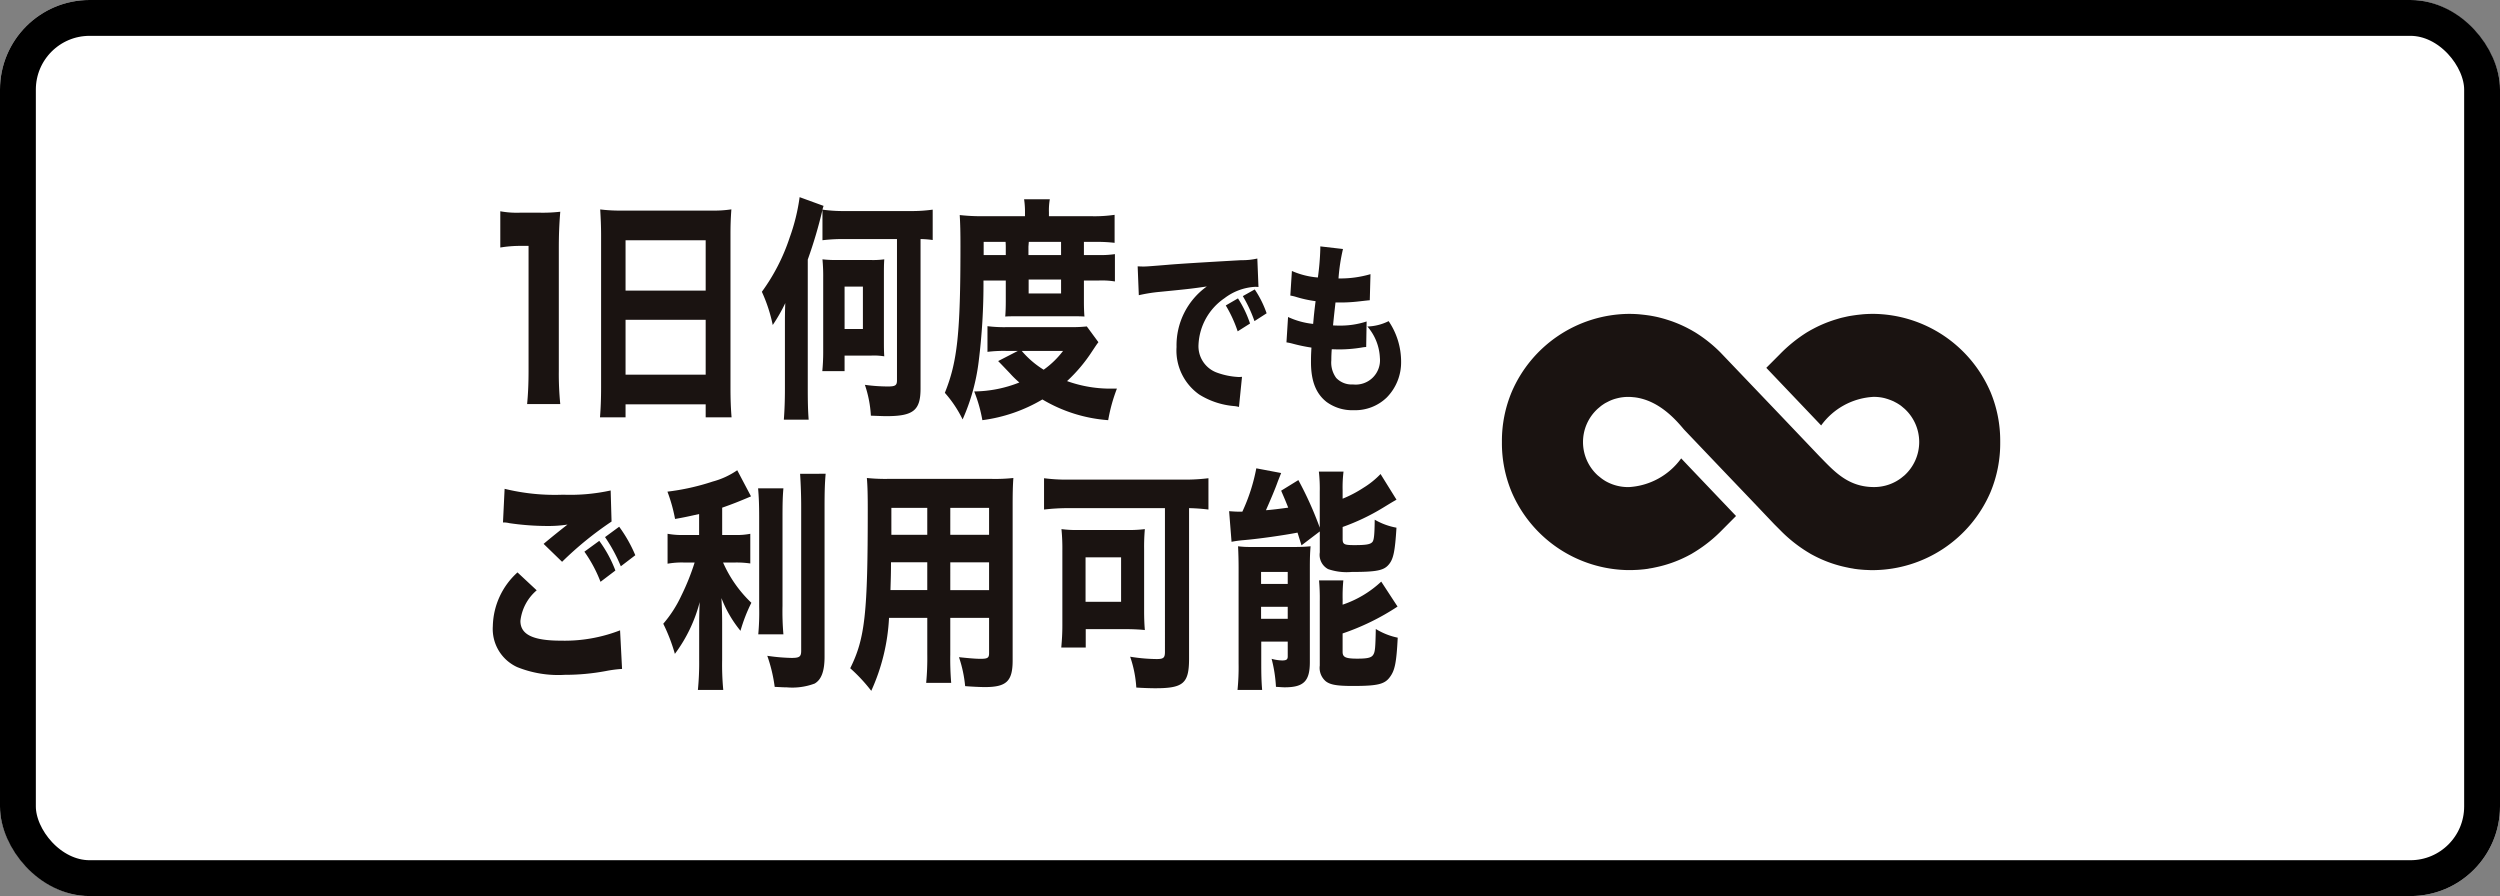
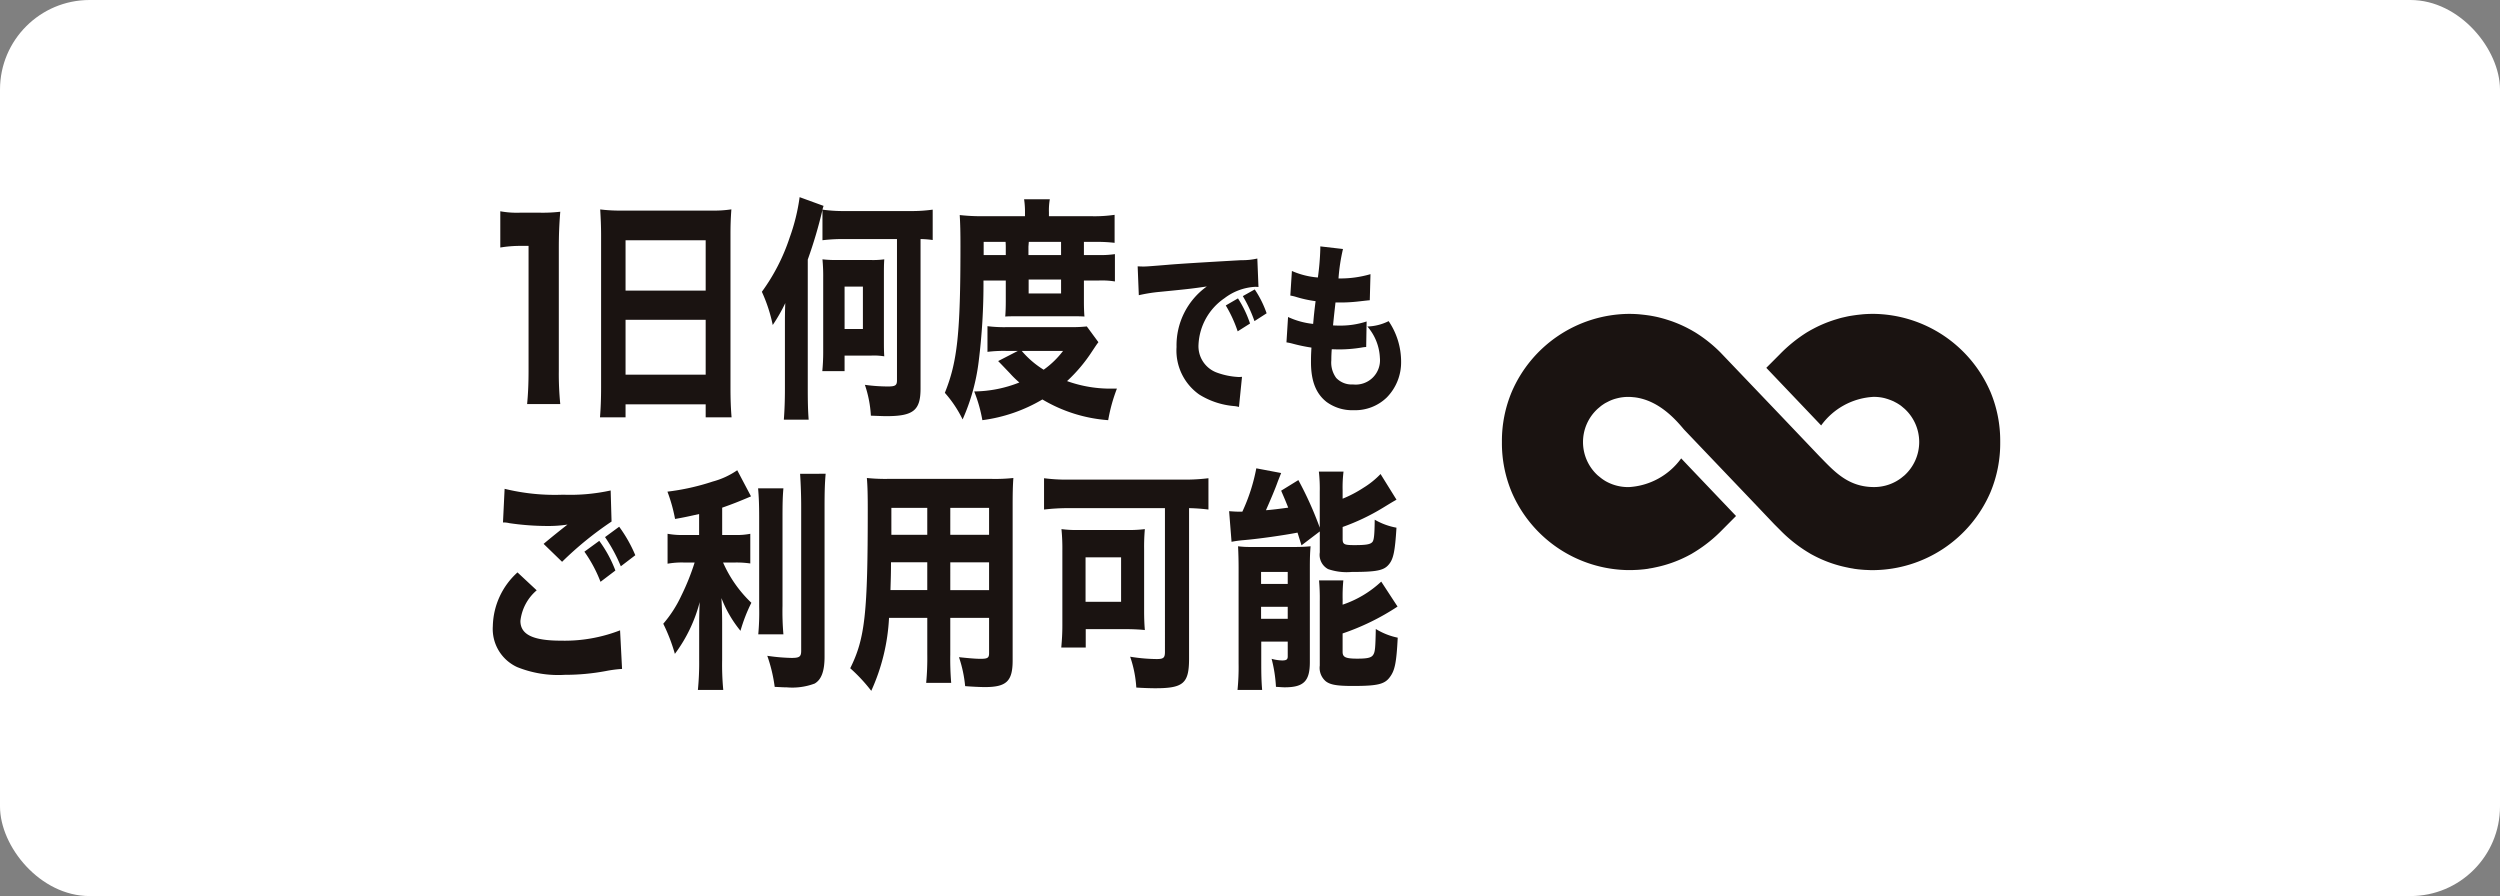
<svg xmlns="http://www.w3.org/2000/svg" width="279" height="100" viewBox="0 0 279 100">
  <rect x="0" y="0" width="279" height="100" fill="#808080" stroke="none" />
  <defs>
    <clipPath id="clip-path">
      <rect id="長方形_4537" data-name="長方形 4537" width="168.22" height="55.096" fill="none" />
    </clipPath>
  </defs>
  <g id="グループ_1802" data-name="グループ 1802" transform="translate(-608 101)">
    <g id="長方形_4534" data-name="長方形 4534" transform="translate(608 -101)" fill="#fff" stroke="#000" stroke-width="4">
      <rect width="279" height="100" rx="10" stroke="none" />
-       <rect x="2" y="2" width="275" height="96" rx="8" fill="none" />
    </g>
    <g id="グループ_1687" data-name="グループ 1687" transform="translate(663 -78.999)">
      <g id="グループ_1686" data-name="グループ 1686" transform="translate(0 0)" clip-path="url(#clip-path)">
        <path id="パス_20661" data-name="パス 20661" d="M.731,1.389a10.312,10.312,0,0,0,2.2.158H5.141a17.513,17.513,0,0,0,2.286-.106c-.121,1.472-.162,2.6-.162,4.256V19.231a33.9,33.9,0,0,0,.162,3.677h-3.7c.1-1.05.161-2.234.161-3.677V5.251H3a13.77,13.77,0,0,0-2.266.184V1.389" transform="translate(0.099 0.188)" fill="#1a1311" />
        <path id="パス_20662" data-name="パス 20662" d="M23,1.335A12.8,12.8,0,0,0,25.2,1.2c-.082,1.1-.1,1.918-.1,2.811V21.043c0,1.421.04,2.366.121,3.365H22.332V22.962H13.39v1.446H10.537c.082-1,.123-2.1.123-3.365V4.1c0-1-.041-1.919-.1-2.892a18.183,18.183,0,0,0,2.287.131H23M13.39,10.27h8.942V4.646H13.39Zm8.942,3.258H13.39V19.65h8.942Z" transform="translate(1.422 0.163)" fill="#1a1311" />
        <path id="パス_20663" data-name="パス 20663" d="M33.216,1.419a50.308,50.308,0,0,1-1.639,5.545v14.4c0,1.419.02,2.443.1,3.468h-2.77c.081-1.077.12-2.128.12-3.468v-6.7c0-1.369,0-1.815.041-2.84a18.632,18.632,0,0,1-1.4,2.445,17.206,17.206,0,0,0-1.214-3.707,21.82,21.82,0,0,0,3.1-6.042A21.746,21.746,0,0,0,30.668,0L33.34.974c-.062.183-.082.262-.124.42a16.873,16.873,0,0,0,2.407.158h7.508a17,17,0,0,0,2.388-.158v3.39a10.007,10.007,0,0,0-1.356-.106V21.364c0,2.416-.79,3.076-3.783,3.076-.264,0-.325,0-1.76-.053a12.868,12.868,0,0,0-.668-3.442,19.129,19.129,0,0,0,2.59.184c.808,0,.991-.133.991-.684V4.678H35.666a18.443,18.443,0,0,0-2.449.131V1.419m-.018,18c.06-.631.1-1.34.1-2.077V9.014a19.9,19.9,0,0,0-.082-2.075,12.848,12.848,0,0,0,1.539.077H38.64a9.285,9.285,0,0,0,1.475-.077c-.041.6-.041.971-.041,2.021v6.753c0,1.053,0,1.446.041,2.052a7.054,7.054,0,0,0-1.5-.081H35.685V19.42Zm2.487-4.705H37.73V9.985H35.685Z" transform="translate(3.57 0.001)" fill="#1a1311" />
        <path id="パス_20664" data-name="パス 20664" d="M48.759,9.275a69.91,69.91,0,0,1-.545,9.118,22.575,22.575,0,0,1-1.783,6.385,13.087,13.087,0,0,0-1.983-2.969c1.4-3.468,1.742-6.622,1.742-16.371,0-1.55-.02-2.442-.082-3.468a21.973,21.973,0,0,0,2.407.131h4.877V1.627a9.549,9.549,0,0,0-.1-1.419h2.872a7.078,7.078,0,0,0-.1,1.447V2.1h4.8a15.463,15.463,0,0,0,2.529-.155V5.07a16.632,16.632,0,0,0-2.125-.106H59.968V6.436h1.68a11.041,11.041,0,0,0,1.78-.106V9.38a9.173,9.173,0,0,0-1.76-.106h-1.7v2.312c0,.71.02,1.235.06,1.709-.505-.028-.505-.028-1.294-.028h-6.19c-.81,0-.932,0-1.357.028.041-.448.061-1.1.061-1.709V9.275H48.759m2.509,7.856a14.825,14.825,0,0,0-2.063.106V14.372a15.334,15.334,0,0,0,2.246.106h7.04a15.567,15.567,0,0,0,1.8-.078l1.295,1.76c-.183.236-.183.236-.708,1.025A17.407,17.407,0,0,1,58.086,20.5a14.272,14.272,0,0,0,5.058.84h.506a18.542,18.542,0,0,0-.973,3.521,16.708,16.708,0,0,1-7.342-2.312,17.571,17.571,0,0,1-6.7,2.312,16.075,16.075,0,0,0-.91-3.206,13.957,13.957,0,0,0,5.038-1,10.216,10.216,0,0,1-1.052-1.024c-1.031-1.078-1.031-1.078-1.315-1.365L52.6,17.131Zm-.02-11.56c0-.133,0-.264-.02-.606H48.78V6.436h2.468Zm1.78,11.56a10.269,10.269,0,0,0,2.447,2.1,9.886,9.886,0,0,0,2.167-2.1Zm4.39-11.666v-.5h-3.6l-.04.525v.947h3.641ZM53.8,10.719h3.619V9.169H53.8Z" transform="translate(5.997 0.029)" fill="#1a1311" />
        <path id="パス_20665" data-name="パス 20665" d="M63.408,6.907c.368.02.56.02.624.02.3,0,.4,0,2.673-.186,1.108-.1,3.86-.271,8.265-.521a7.481,7.481,0,0,0,1.793-.185l.128,3.18a2.732,2.732,0,0,0-.384-.02A6.174,6.174,0,0,0,73.1,10.462a6.631,6.631,0,0,0-2.9,5.157,3.13,3.13,0,0,0,2.084,3.16,8.244,8.244,0,0,0,2.369.478,3.341,3.341,0,0,0,.4-.02L74.714,22.6a3.017,3.017,0,0,0-.562-.1,8.694,8.694,0,0,1-3.875-1.289,6.008,6.008,0,0,1-2.53-5.3,8.074,8.074,0,0,1,3.379-6.757c-1.6.228-1.665.25-5.235.6a17.593,17.593,0,0,0-2.355.376l-.128-3.224M74.57,14.162a14.555,14.555,0,0,0-1.329-2.89l1.361-.789a12.133,12.133,0,0,1,1.346,2.807Zm1.874-1.142a15.325,15.325,0,0,0-1.3-2.789l1.329-.747A11.46,11.46,0,0,1,77.8,12.147Z" transform="translate(8.555 0.815)" fill="#1a1311" />
        <path id="パス_20666" data-name="パス 20666" d="M78.217,12.722a8.818,8.818,0,0,0,2.8.771c.111-1.227.111-1.227.272-2.538a13.3,13.3,0,0,1-2.258-.5,5.361,5.361,0,0,0-.561-.126l.176-2.744a8.929,8.929,0,0,0,2.9.729,29.12,29.12,0,0,0,.271-3.222V4.842l2.53.291a20.753,20.753,0,0,0-.5,3.286,11.957,11.957,0,0,0,3.569-.478l-.078,2.911c-.241.02-.241.02-1.169.125a17.644,17.644,0,0,1-2.416.124h-.242c-.111,1-.16,1.414-.274,2.558.256.02.447.02.561.02a9.415,9.415,0,0,0,3.187-.459l-.048,2.85a3.426,3.426,0,0,0-.513.062,15.4,15.4,0,0,1-2.466.208c-.176,0-.3,0-.864-.02-.033.395-.049.852-.049,1.247a2.889,2.889,0,0,0,.545,1.954,2.378,2.378,0,0,0,1.875.729,2.715,2.715,0,0,0,3-2.974,5.7,5.7,0,0,0-1.394-3.493,5.635,5.635,0,0,0,2.37-.6,8.034,8.034,0,0,1,1.393,4.553,5.589,5.589,0,0,1-1.584,3.95,5.055,5.055,0,0,1-3.716,1.436,4.842,4.842,0,0,1-3.042-.936c-1.171-.935-1.716-2.328-1.716-4.428,0-.519,0-.729.05-1.622a18.249,18.249,0,0,1-2.163-.456,5.492,5.492,0,0,0-.624-.126l.177-2.828" transform="translate(10.53 0.654)" fill="#1a1311" />
        <path id="パス_20667" data-name="パス 20667" d="M4.9,40.005a5.235,5.235,0,0,0-1.822,3.417c0,1.524,1.4,2.206,4.551,2.206A17.074,17.074,0,0,0,14.2,44.474l.222,4.308a13.811,13.811,0,0,0-1.82.237,24.688,24.688,0,0,1-4.574.421,12.24,12.24,0,0,1-5.319-.867A4.675,4.675,0,0,1,0,44a8.3,8.3,0,0,1,2.752-5.991l2.144,2M1.315,28.681a23.617,23.617,0,0,0,6.535.657,21.1,21.1,0,0,0,5.3-.473l.1,3.469a37.911,37.911,0,0,0-5.521,4.492l-2.063-2c.707-.6,2.085-1.708,2.67-2.155a14.006,14.006,0,0,1-2.306.158,29.57,29.57,0,0,1-4.189-.316,2.691,2.691,0,0,0-.708-.079Zm10.562,5.807a13.752,13.752,0,0,1,1.8,3.312l-1.659,1.26a15.149,15.149,0,0,0-1.8-3.363ZM14.1,32.911a15.559,15.559,0,0,1,1.8,3.181l-1.617,1.235a17.546,17.546,0,0,0-1.761-3.258Z" transform="translate(0 3.87)" fill="#1a1311" />
        <path id="パス_20668" data-name="パス 20668" d="M20.766,31.739c-1.294.289-1.639.368-2.69.552a17.861,17.861,0,0,0-.851-3.048,25.8,25.8,0,0,0,5.057-1.129,8.8,8.8,0,0,0,2.732-1.261l1.538,2.916c-1.416.606-2.164.893-3.218,1.262v3.048h1.438a7.609,7.609,0,0,0,1.7-.133v3.312a10.759,10.759,0,0,0-1.738-.106h-1.3a13.933,13.933,0,0,0,3.157,4.494,17.95,17.95,0,0,0-1.214,3.128,13.237,13.237,0,0,1-2.125-3.653c.04.762.079,1.629.079,2.758v4.1a29.819,29.819,0,0,0,.124,3.39H20.624a31.126,31.126,0,0,0,.142-3.39V44.195c0-.867.02-1.866.06-2.627a16.616,16.616,0,0,1-2.771,5.78,19.68,19.68,0,0,0-1.295-3.364,13.51,13.51,0,0,0,2-3.1,26.206,26.206,0,0,0,1.5-3.732h-1.2a8.973,8.973,0,0,0-1.82.133V33.945a8.8,8.8,0,0,0,1.86.133h1.66V31.739m9.407-2.863c-.082.919-.1,1.707-.1,3.284v9.827a29.838,29.838,0,0,0,.1,3.179H27.362a27.177,27.177,0,0,0,.1-3.1V32.16c0-1.55-.04-2.339-.119-3.284Zm4.714-1.63c-.1,1.156-.121,2.154-.121,3.7V47.663c0,1.63-.364,2.575-1.113,3a7.113,7.113,0,0,1-3.095.421c-.405,0-.688-.026-1.356-.053a17.207,17.207,0,0,0-.828-3.468,21.086,21.086,0,0,0,2.69.236c.911,0,1.093-.131,1.093-.815V30.95c0-1.261-.04-2.417-.121-3.7Z" transform="translate(2.261 3.624)" fill="#1a1311" />
        <path id="パス_20669" data-name="パス 20669" d="M46.311,47.245a31.971,31.971,0,0,0,.1,3.232H43.619a29.354,29.354,0,0,0,.123-3.206V43.225H39.474a22.311,22.311,0,0,1-1.983,8.145,18.3,18.3,0,0,0-2.348-2.522C36.8,45.51,37.1,42.751,37.1,31.083c0-1.524-.019-2.495-.1-3.467a20.086,20.086,0,0,0,2.367.1H50.924a18.805,18.805,0,0,0,2.426-.1c-.06.84-.081,1.6-.081,3.153V47.98c0,2.313-.688,2.97-3.095,2.97-.566,0-1.579-.053-2.206-.106a14.074,14.074,0,0,0-.689-3.231c.932.1,1.8.183,2.409.183.789,0,.951-.106.951-.631v-3.94h-4.33v4.02M39.694,37.023c0,1.129-.019,1.707-.061,3.1h4.108v-3.1Zm4.047-6.071H39.735v3h4.006Zm2.569,3h4.329v-3H46.311Zm0,6.176h4.329v-3.1H46.311Z" transform="translate(4.742 3.727)" fill="#1a1311" />
        <path id="パス_20670" data-name="パス 20670" d="M56.853,30.977a23.136,23.136,0,0,0-2.651.157V27.639a19.4,19.4,0,0,0,2.611.157H69.9a21.33,21.33,0,0,0,2.65-.157v3.494a21.552,21.552,0,0,0-2.164-.157V47.768c0,2.758-.628,3.309-3.763,3.309-.525,0-1.355-.025-2.125-.078a12.867,12.867,0,0,0-.687-3.442,19.263,19.263,0,0,0,2.953.262c.769,0,.931-.132.931-.814V30.977H56.853m8.518,11.4c0,.841.02,1.445.081,2.206-.4-.052-1.335-.1-1.86-.1H58.855v2.047H56.125c.081-.893.121-1.627.121-2.442v-8.3a22.212,22.212,0,0,0-.1-2.471,12.485,12.485,0,0,0,1.879.1H63.51a13.717,13.717,0,0,0,1.942-.1,22.608,22.608,0,0,0-.081,2.26Zm-6.536-.947H62.8V36.469H58.835Z" transform="translate(7.313 3.73)" fill="#1a1311" />
        <path id="パス_20671" data-name="パス 20671" d="M80.477,35.26c-.22-.712-.3-.974-.444-1.421-1.457.289-4.39.709-6.03.842a12.424,12.424,0,0,0-1.332.184L72.4,31.447c.344.027.771.054,1.011.054h.466a20.343,20.343,0,0,0,1.557-4.836l2.773.525c-.143.368-.222.552-.384.971-.225.658-.81,2.05-1.315,3.181.706-.053,1.537-.159,2.488-.289-.3-.762-.406-1-.789-1.892l1.921-1.184a38.888,38.888,0,0,1,2.388,5.309V29.267a16.945,16.945,0,0,0-.1-2.234h2.752a14.175,14.175,0,0,0-.1,2.077v.945a13.531,13.531,0,0,0,2.308-1.209A9.524,9.524,0,0,0,89.3,27.3l1.78,2.865c-.464.262-.464.262-1.538.918a24.13,24.13,0,0,1-4.472,2.128v1.34c0,.606.183.684,1.315.684,1.295,0,1.761-.078,2-.343.184-.209.245-.788.264-2.495a7.444,7.444,0,0,0,2.428.893c-.162,2.653-.343,3.521-.87,4.124-.546.658-1.395.816-4.125.816a6.38,6.38,0,0,1-2.63-.317,1.8,1.8,0,0,1-.932-1.866V33.708L80.477,35.26m-7.018,2.548c0-.868-.022-1.656-.061-2.444a9.814,9.814,0,0,0,1.376.078h4.877a17.731,17.731,0,0,0,1.841-.078c-.061.735-.082,1.261-.082,2.5V48.291c0,2.129-.688,2.813-2.813,2.813-.2,0-.525-.027-.969-.054a15.585,15.585,0,0,0-.486-3.126,4.865,4.865,0,0,0,1.174.183c.465,0,.626-.1.626-.445V46.005H75.987V48.4c0,1.262.019,2.05.1,3h-2.75a25.149,25.149,0,0,0,.121-2.969Zm2.508,1.759h2.975V38.229H75.966Zm0,3.891h2.975v-1.34H75.966Zm9.1-1.576a11.823,11.823,0,0,0,4.31-2.575l1.82,2.786a26.631,26.631,0,0,1-6.131,3v2.05c0,.6.325.762,1.641.762,1.172,0,1.6-.106,1.8-.474.182-.314.222-.734.263-2.837a7.581,7.581,0,0,0,2.447.971c-.142,2.813-.323,3.653-.87,4.388-.586.817-1.4,1-4.146,1-1.761,0-2.51-.131-3.017-.524a1.971,1.971,0,0,1-.666-1.759V41.486a22.076,22.076,0,0,0-.082-2.313h2.711A18.566,18.566,0,0,0,85.07,41.3Z" transform="translate(9.769 3.599)" fill="#1a1311" />
-         <path id="パス_20672" data-name="パス 20672" d="M153.727,20.142a14.385,14.385,0,0,0-12.962-8.663h-.132c-.4,0-.808.017-1.208.053l-.242.026-.244.026c-.277.035-.556.076-.835.121s-.548.113-.826.174-.545.148-.806.226-.539.174-.8.27a14.24,14.24,0,0,0-1.547.685l-.427.226-.417.243a16.22,16.22,0,0,0-3.042,2.459L128.731,17.5l5.394,5.663.717.754v0l.011.012a7.718,7.718,0,0,1,5.814-3.187h.085a4.851,4.851,0,0,1,1.235.155l.3.09.351.127.288.121.346.183a5.247,5.247,0,0,1,.5.322l.372.312a5.033,5.033,0,0,1,0,7.455l-.372.3a5.316,5.316,0,0,1-.5.33,5.015,5.015,0,0,1-2.52.668h-.085c-2.894-.034-4.424-1.833-6-3.431l-4.518-4.745L123.6,15.771a15.557,15.557,0,0,0-2.825-2.241l-.417-.243-.424-.226a14.373,14.373,0,0,0-1.549-.685c-.26-.1-.53-.184-.8-.27s-.54-.157-.808-.226-.547-.123-.825-.174-.557-.086-.835-.121l-.243-.026-.243-.026c-.4-.036-.808-.053-1.208-.053H113.3a14.383,14.383,0,0,0-12.961,8.663,14.137,14.137,0,0,0-1.113,5.579v.12a14.137,14.137,0,0,0,1.113,5.579A14.372,14.372,0,0,0,113.3,40.073h.41l.392-.017c.346-.008.684-.043,1.024-.077l.392-.052.165-.035a5.847,5.847,0,0,0,.581-.106,13.9,13.9,0,0,0,3.678-1.285l.424-.226.417-.253a15.836,15.836,0,0,0,3.042-2.449l1.529-1.538-5.361-5.628-.75-.791,0,0-.01-.012a7.753,7.753,0,0,1-5.831,3.205h-.086a5.062,5.062,0,0,1-2.529-.668c-.166-.1-.329-.209-.488-.33l-.371-.3a5.031,5.031,0,0,1,0-7.455l.371-.312c.159-.112.322-.227.488-.322l.356-.183a4.37,4.37,0,0,1,.937-.338,4.851,4.851,0,0,1,1.235-.155h.086c.162,0,.321.014.479.03l.125.01c2.7.32,4.575,2.441,5.538,3.592l4.355,4.57L127.1,32.3l2.512,2.643.633.633a15.907,15.907,0,0,0,3.042,2.449l.417.253c.14.077.279.148.427.226a13.858,13.858,0,0,0,3.675,1.285c.192.045.384.078.573.106l.172.035.393.052c.338.034.676.069,1.025.077l.381.017h.419a14.374,14.374,0,0,0,12.962-8.653,14.168,14.168,0,0,0,1.105-5.579v-.12a14.168,14.168,0,0,0-1.105-5.579" transform="translate(13.388 1.549)" fill="#1a1311" />
+         <path id="パス_20672" data-name="パス 20672" d="M153.727,20.142a14.385,14.385,0,0,0-12.962-8.663h-.132c-.4,0-.808.017-1.208.053l-.242.026-.244.026c-.277.035-.556.076-.835.121s-.548.113-.826.174-.545.148-.806.226-.539.174-.8.27a14.24,14.24,0,0,0-1.547.685l-.427.226-.417.243a16.22,16.22,0,0,0-3.042,2.459L128.731,17.5l5.394,5.663.717.754v0l.011.012a7.718,7.718,0,0,1,5.814-3.187h.085a4.851,4.851,0,0,1,1.235.155l.3.09.351.127.288.121.346.183a5.247,5.247,0,0,1,.5.322l.372.312a5.033,5.033,0,0,1,0,7.455l-.372.3a5.316,5.316,0,0,1-.5.33,5.015,5.015,0,0,1-2.52.668h-.085c-2.894-.034-4.424-1.833-6-3.431l-4.518-4.745L123.6,15.771a15.557,15.557,0,0,0-2.825-2.241l-.417-.243-.424-.226a14.373,14.373,0,0,0-1.549-.685c-.26-.1-.53-.184-.8-.27s-.54-.157-.808-.226-.547-.123-.825-.174-.557-.086-.835-.121l-.243-.026-.243-.026c-.4-.036-.808-.053-1.208-.053H113.3a14.383,14.383,0,0,0-12.961,8.663,14.137,14.137,0,0,0-1.113,5.579v.12a14.137,14.137,0,0,0,1.113,5.579A14.372,14.372,0,0,0,113.3,40.073h.41l.392-.017c.346-.008.684-.043,1.024-.077l.392-.052.165-.035a5.847,5.847,0,0,0,.581-.106,13.9,13.9,0,0,0,3.678-1.285l.424-.226.417-.253a15.836,15.836,0,0,0,3.042-2.449l1.529-1.538-5.361-5.628-.75-.791,0,0-.01-.012a7.753,7.753,0,0,1-5.831,3.205h-.086a5.062,5.062,0,0,1-2.529-.668c-.166-.1-.329-.209-.488-.33l-.371-.3a5.031,5.031,0,0,1,0-7.455l.371-.312c.159-.112.322-.227.488-.322l.356-.183a4.37,4.37,0,0,1,.937-.338,4.851,4.851,0,0,1,1.235-.155h.086c.162,0,.321.014.479.03l.125.01c2.7.32,4.575,2.441,5.538,3.592L127.1,32.3l2.512,2.643.633.633a15.907,15.907,0,0,0,3.042,2.449l.417.253c.14.077.279.148.427.226a13.858,13.858,0,0,0,3.675,1.285c.192.045.384.078.573.106l.172.035.393.052c.338.034.676.069,1.025.077l.381.017h.419a14.374,14.374,0,0,0,12.962-8.653,14.168,14.168,0,0,0,1.105-5.579v-.12a14.168,14.168,0,0,0-1.105-5.579" transform="translate(13.388 1.549)" fill="#1a1311" />
      </g>
    </g>
  </g>
</svg>